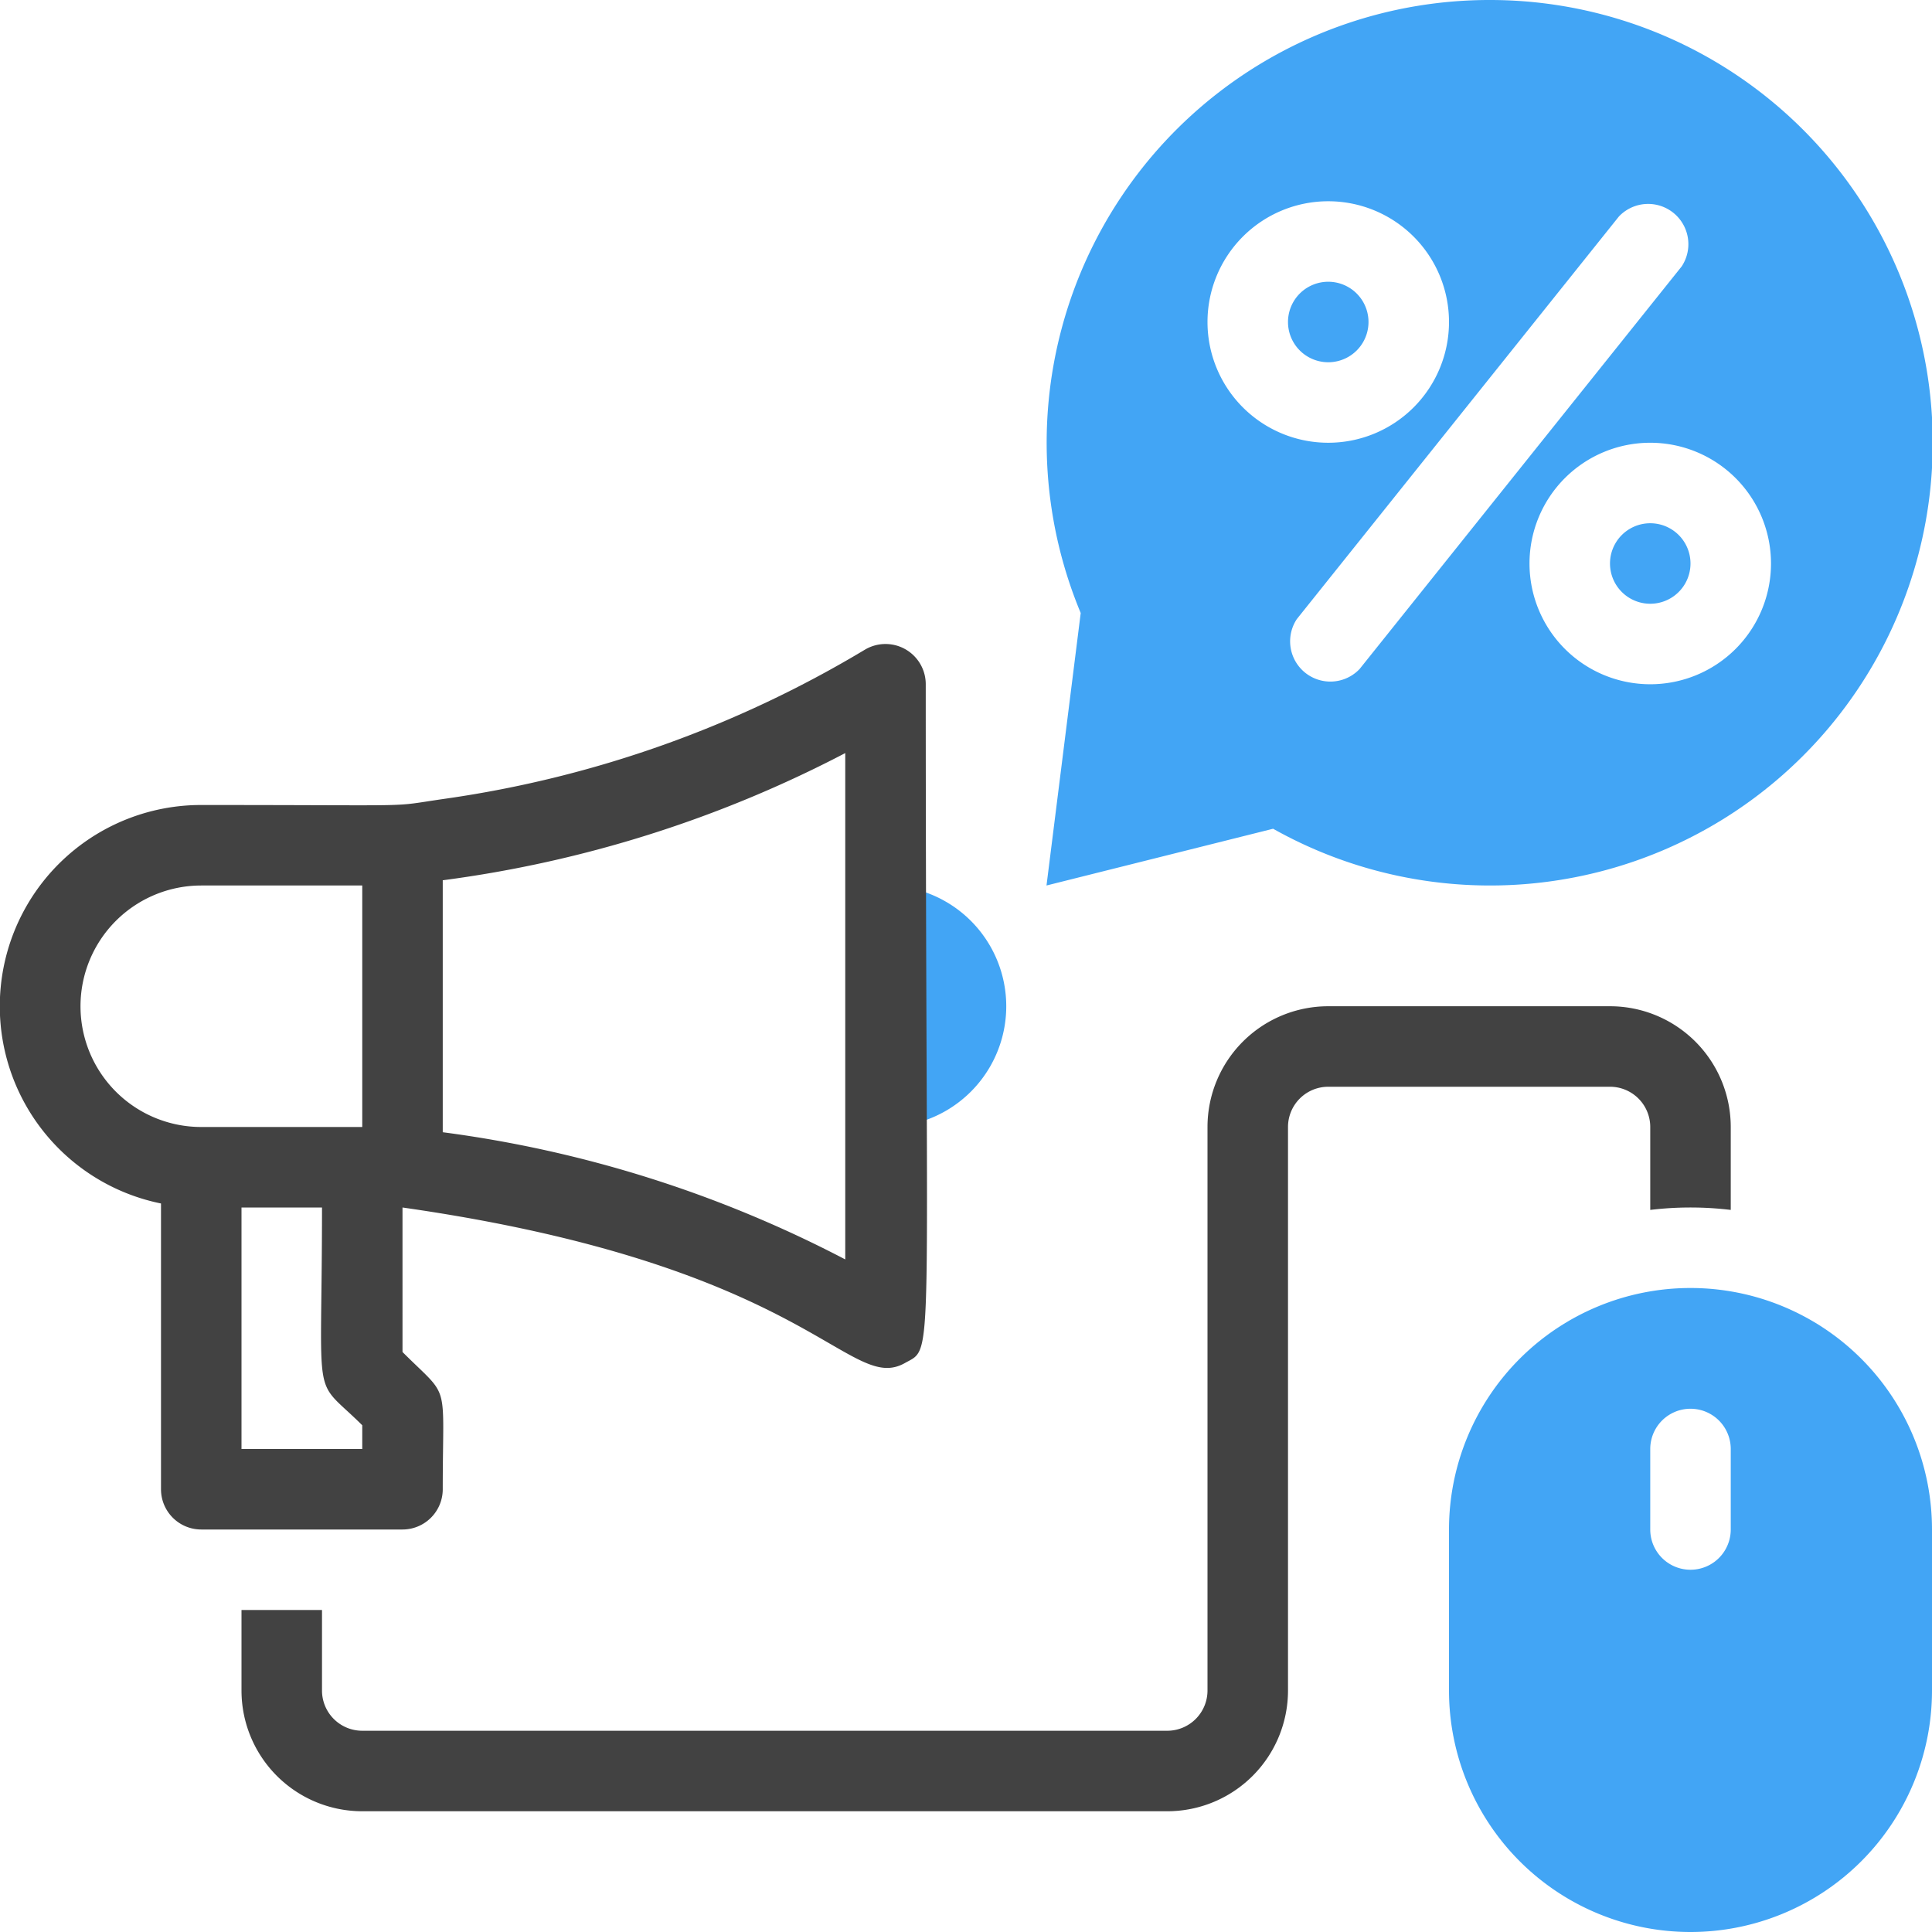
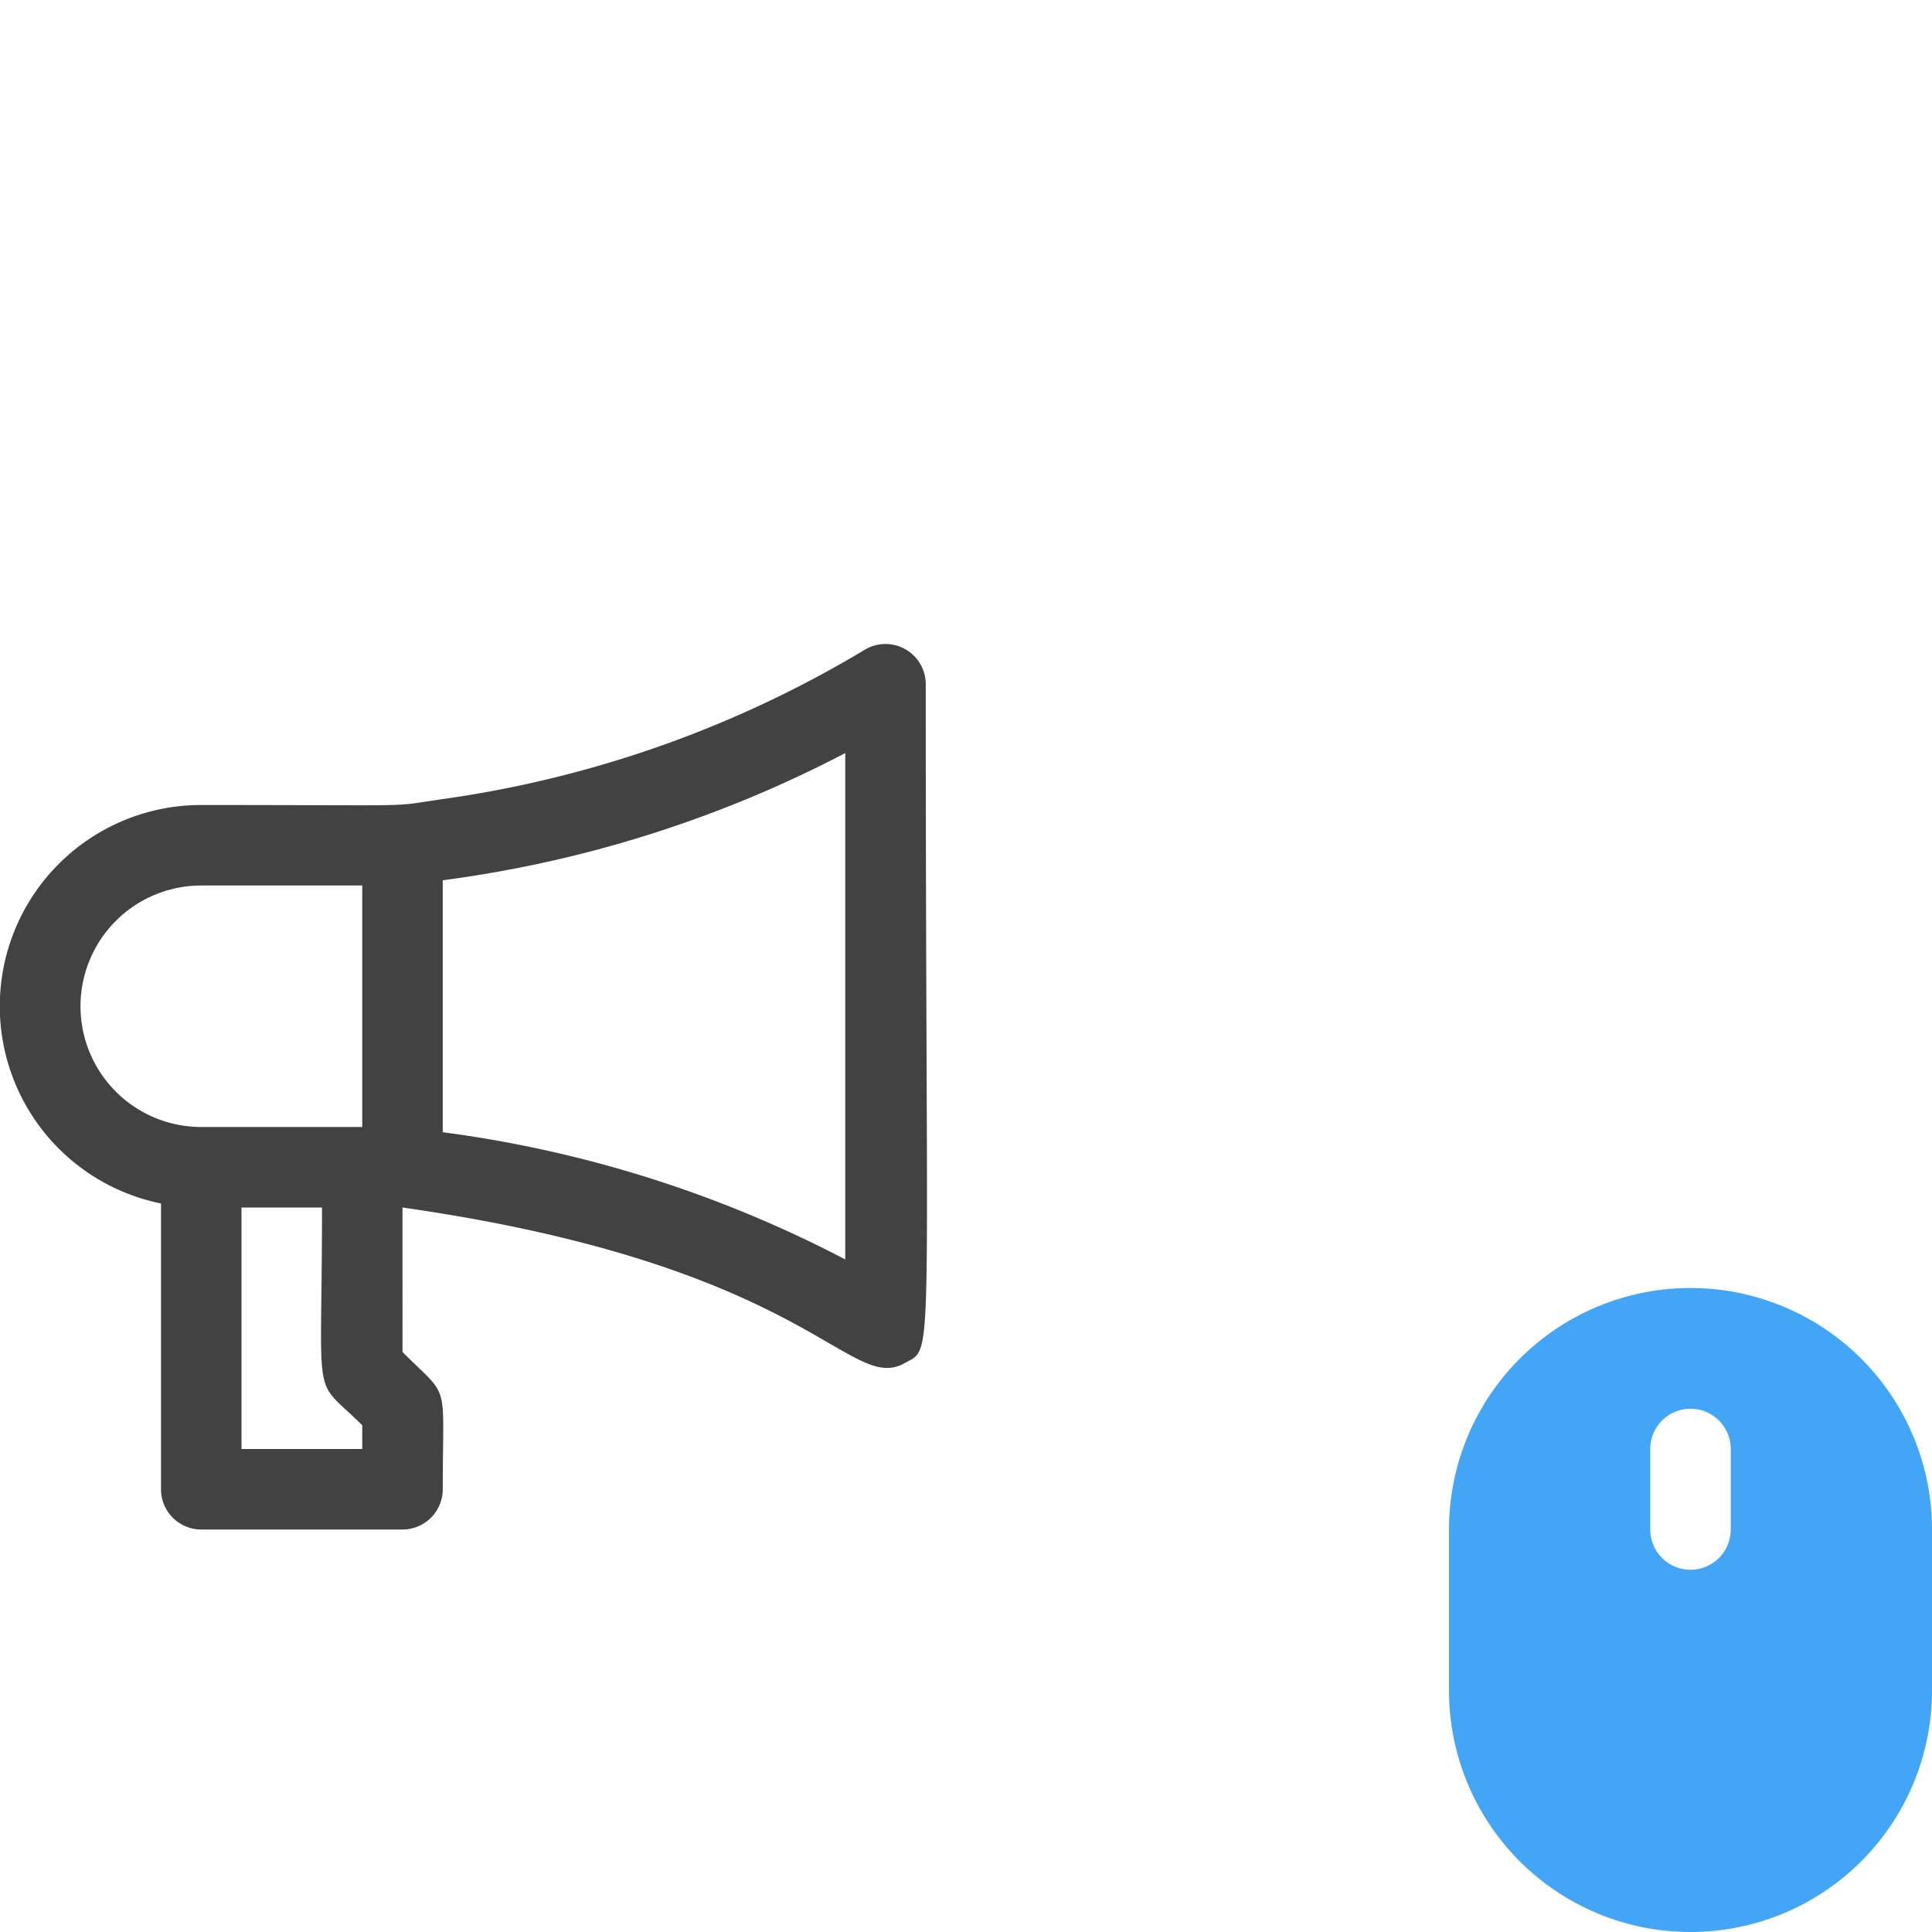
<svg xmlns="http://www.w3.org/2000/svg" viewBox="0 0 48 48">
  <defs>
    <style>.cls-1{fill:#42a5f5;}.cls-2{fill:#424242;}</style>
  </defs>
  <title>Digital Marketing</title>
  <g id="Digital_Marketing" data-name="Digital Marketing">
-     <path class="cls-1" d="M34,8a1,1,0,0,0-2,0A1,1,0,0,0,34,8Z" />
-     <path class="cls-1" d="M41,13a1,1,0,0,0,0,2A1,1,0,0,0,41,13Z" />
-     <path class="cls-1" d="M37,0A11,11,0,0,0,26.85,15.23L26,22l5.63-1.41A11,11,0,1,0,37,0ZM30,8a3,3,0,1,1,3,3A3,3,0,0,1,30,8Zm3.78,8.62a1,1,0,0,1-1.56-1.24l8-10a1,1,0,0,1,1.56,1.24ZM41,17a3,3,0,1,1,3-3A3,3,0,0,1,41,17Z" />
    <path class="cls-1" d="M42,32a6,6,0,0,0-6,6v4a6,6,0,0,0,12,0V38A6,6,0,0,0,42,32Zm1,6a1,1,0,0,1-2,0V36a1,1,0,0,1,2,0Z" />
-     <path class="cls-2" d="M43,28v2.06a8.36,8.36,0,0,0-2,0V28a1,1,0,0,0-1-1H33a1,1,0,0,0-1,1V42a3,3,0,0,1-3,3H9a3,3,0,0,1-3-3V40H8v2a1,1,0,0,0,1,1H29a1,1,0,0,0,1-1V28a3,3,0,0,1,3-3h7A3,3,0,0,1,43,28Z" />
-     <path class="cls-1" d="M22,28V22a3,3,0,0,1,0,6Z" />
    <path class="cls-2" d="M21.49,16.14a27.9,27.9,0,0,1-10.4,3.7c-1.54.22-.35.16-6.09.16a5,5,0,0,0-1,9.9V37a1,1,0,0,0,1,1h5a1,1,0,0,0,1-1c0-2.77.2-2.21-1-3.41V30c10.15,1.45,11.09,4.66,12.49,3.86.73-.41.51.32.51-16.87A1,1,0,0,0,21.49,16.14ZM2,25a3,3,0,0,1,3-3H9v6H5A3,3,0,0,1,2,25ZM9,36H6V30H8c0,5.08-.27,4.15,1,5.41Zm12-4.71a30,30,0,0,0-10-3.16V21.87a30,30,0,0,0,10-3.16Z" />
  </g>
</svg>